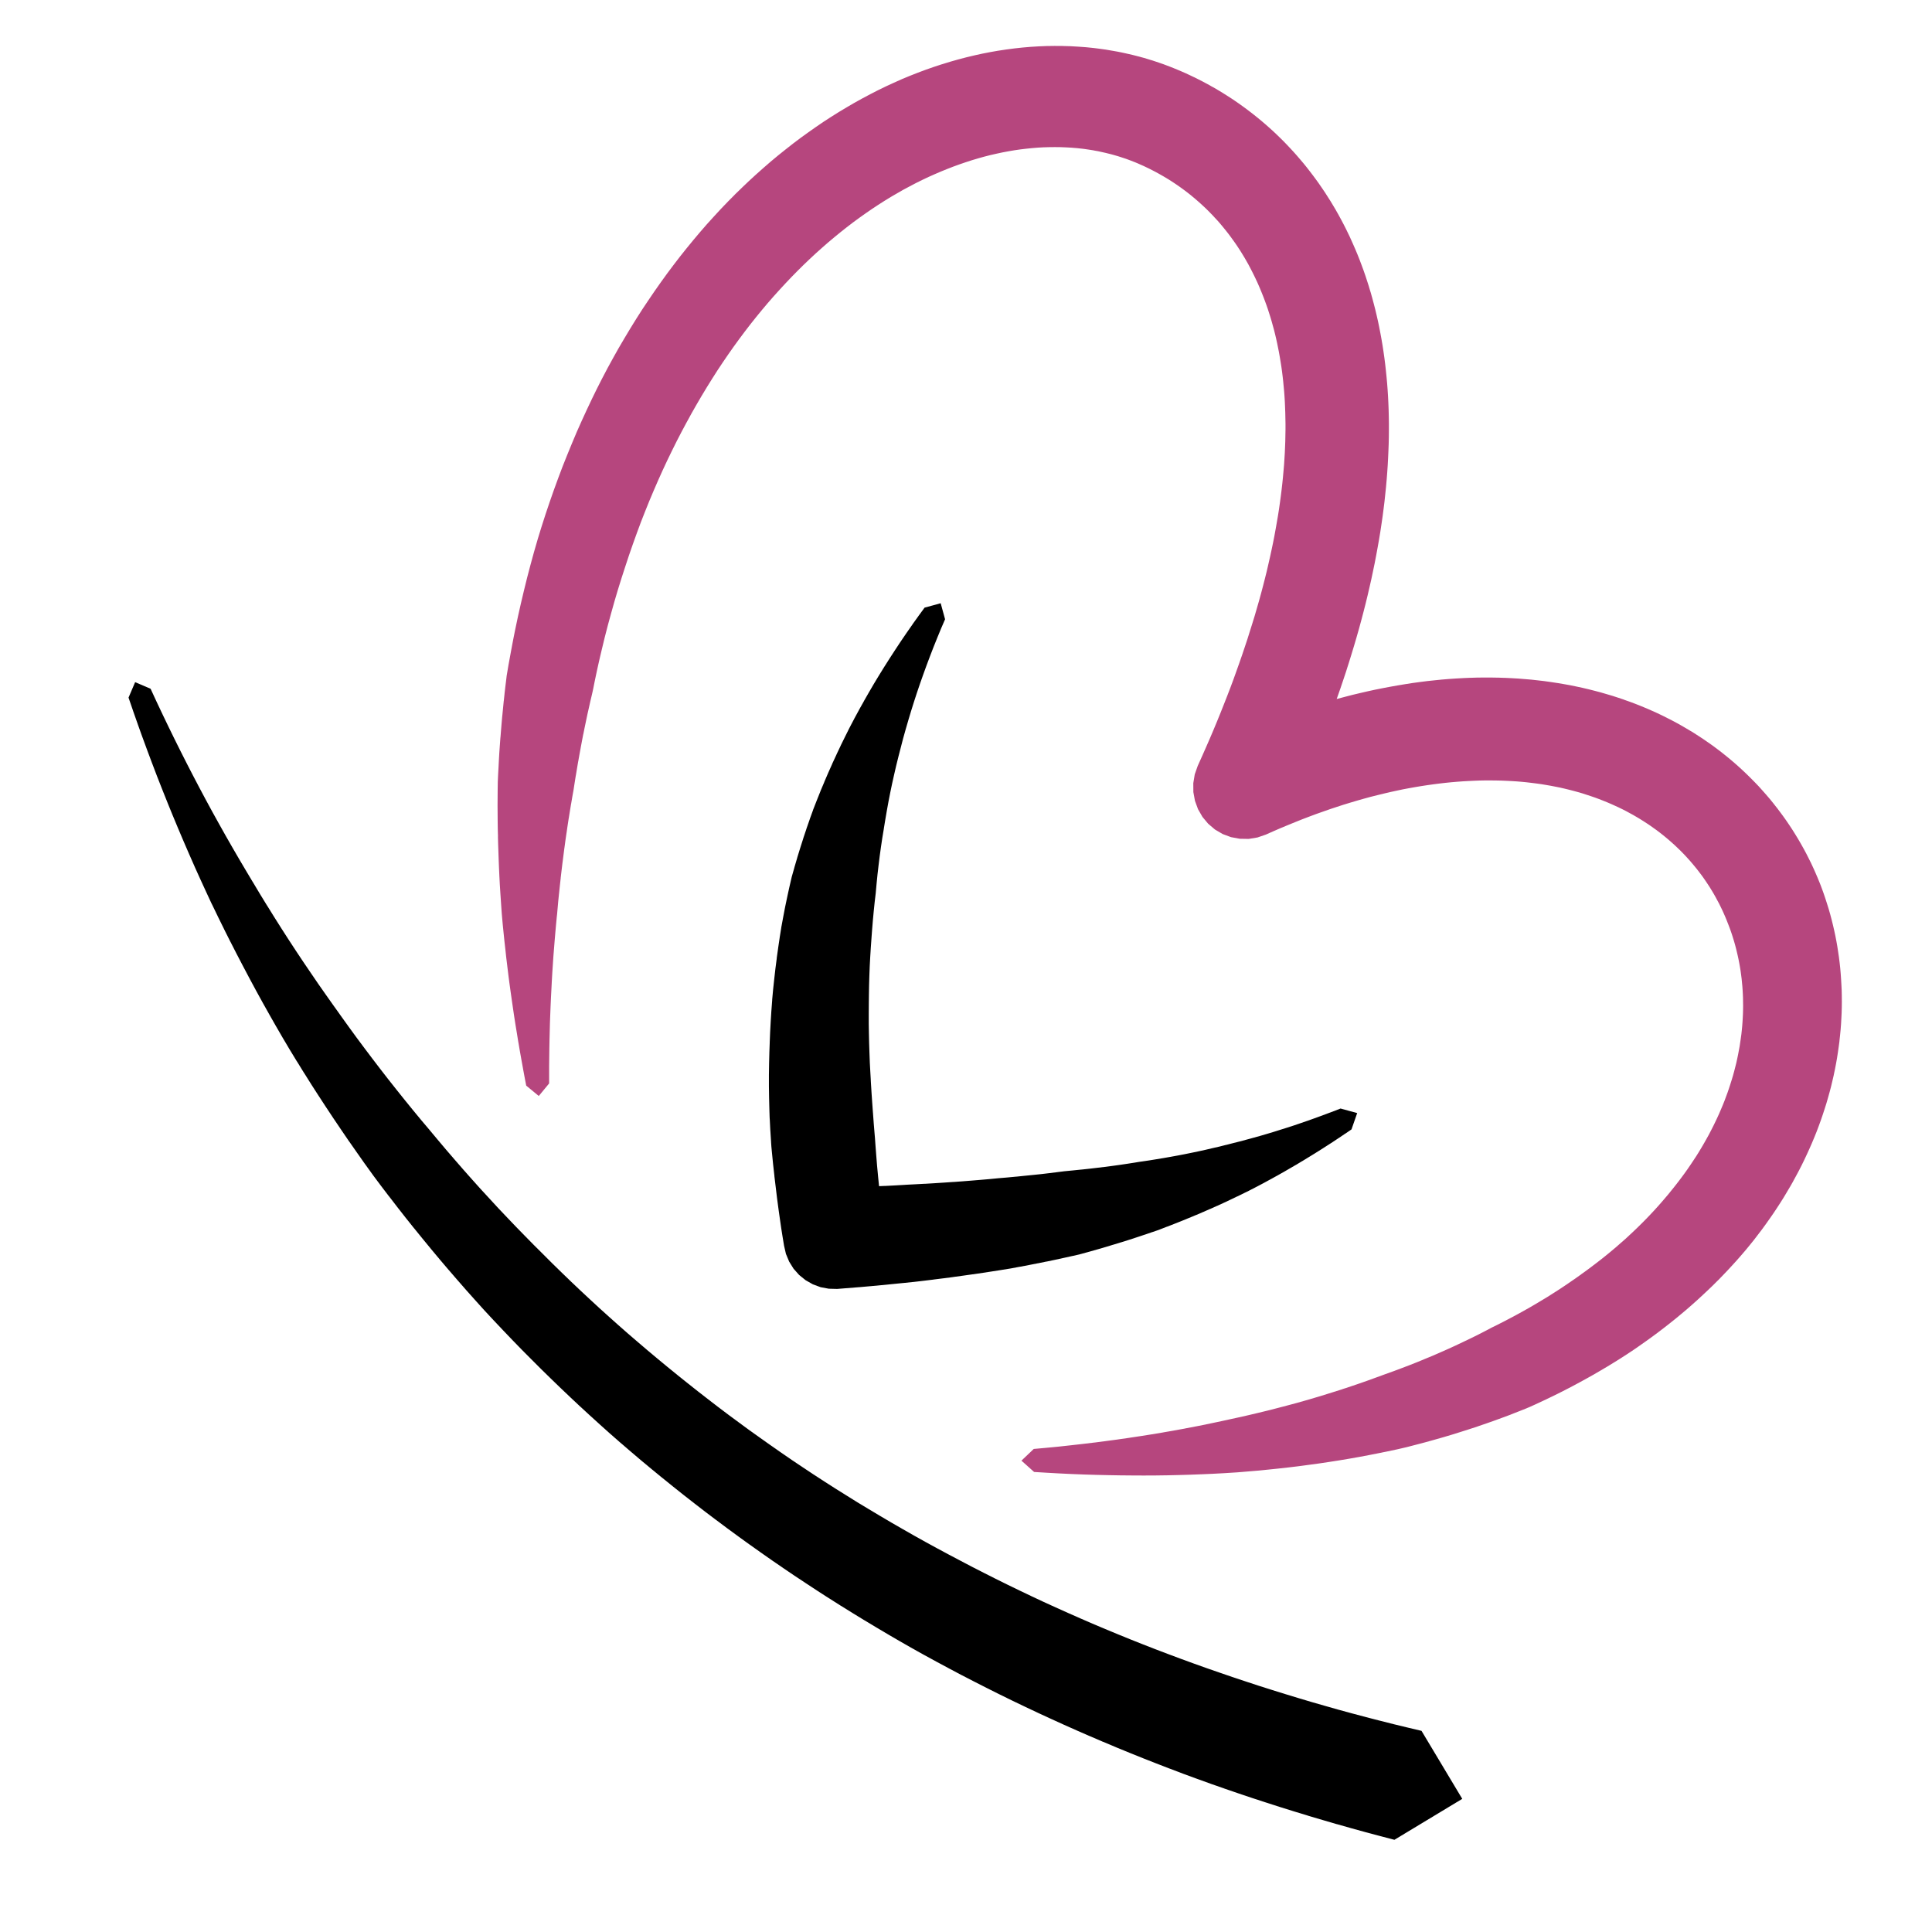
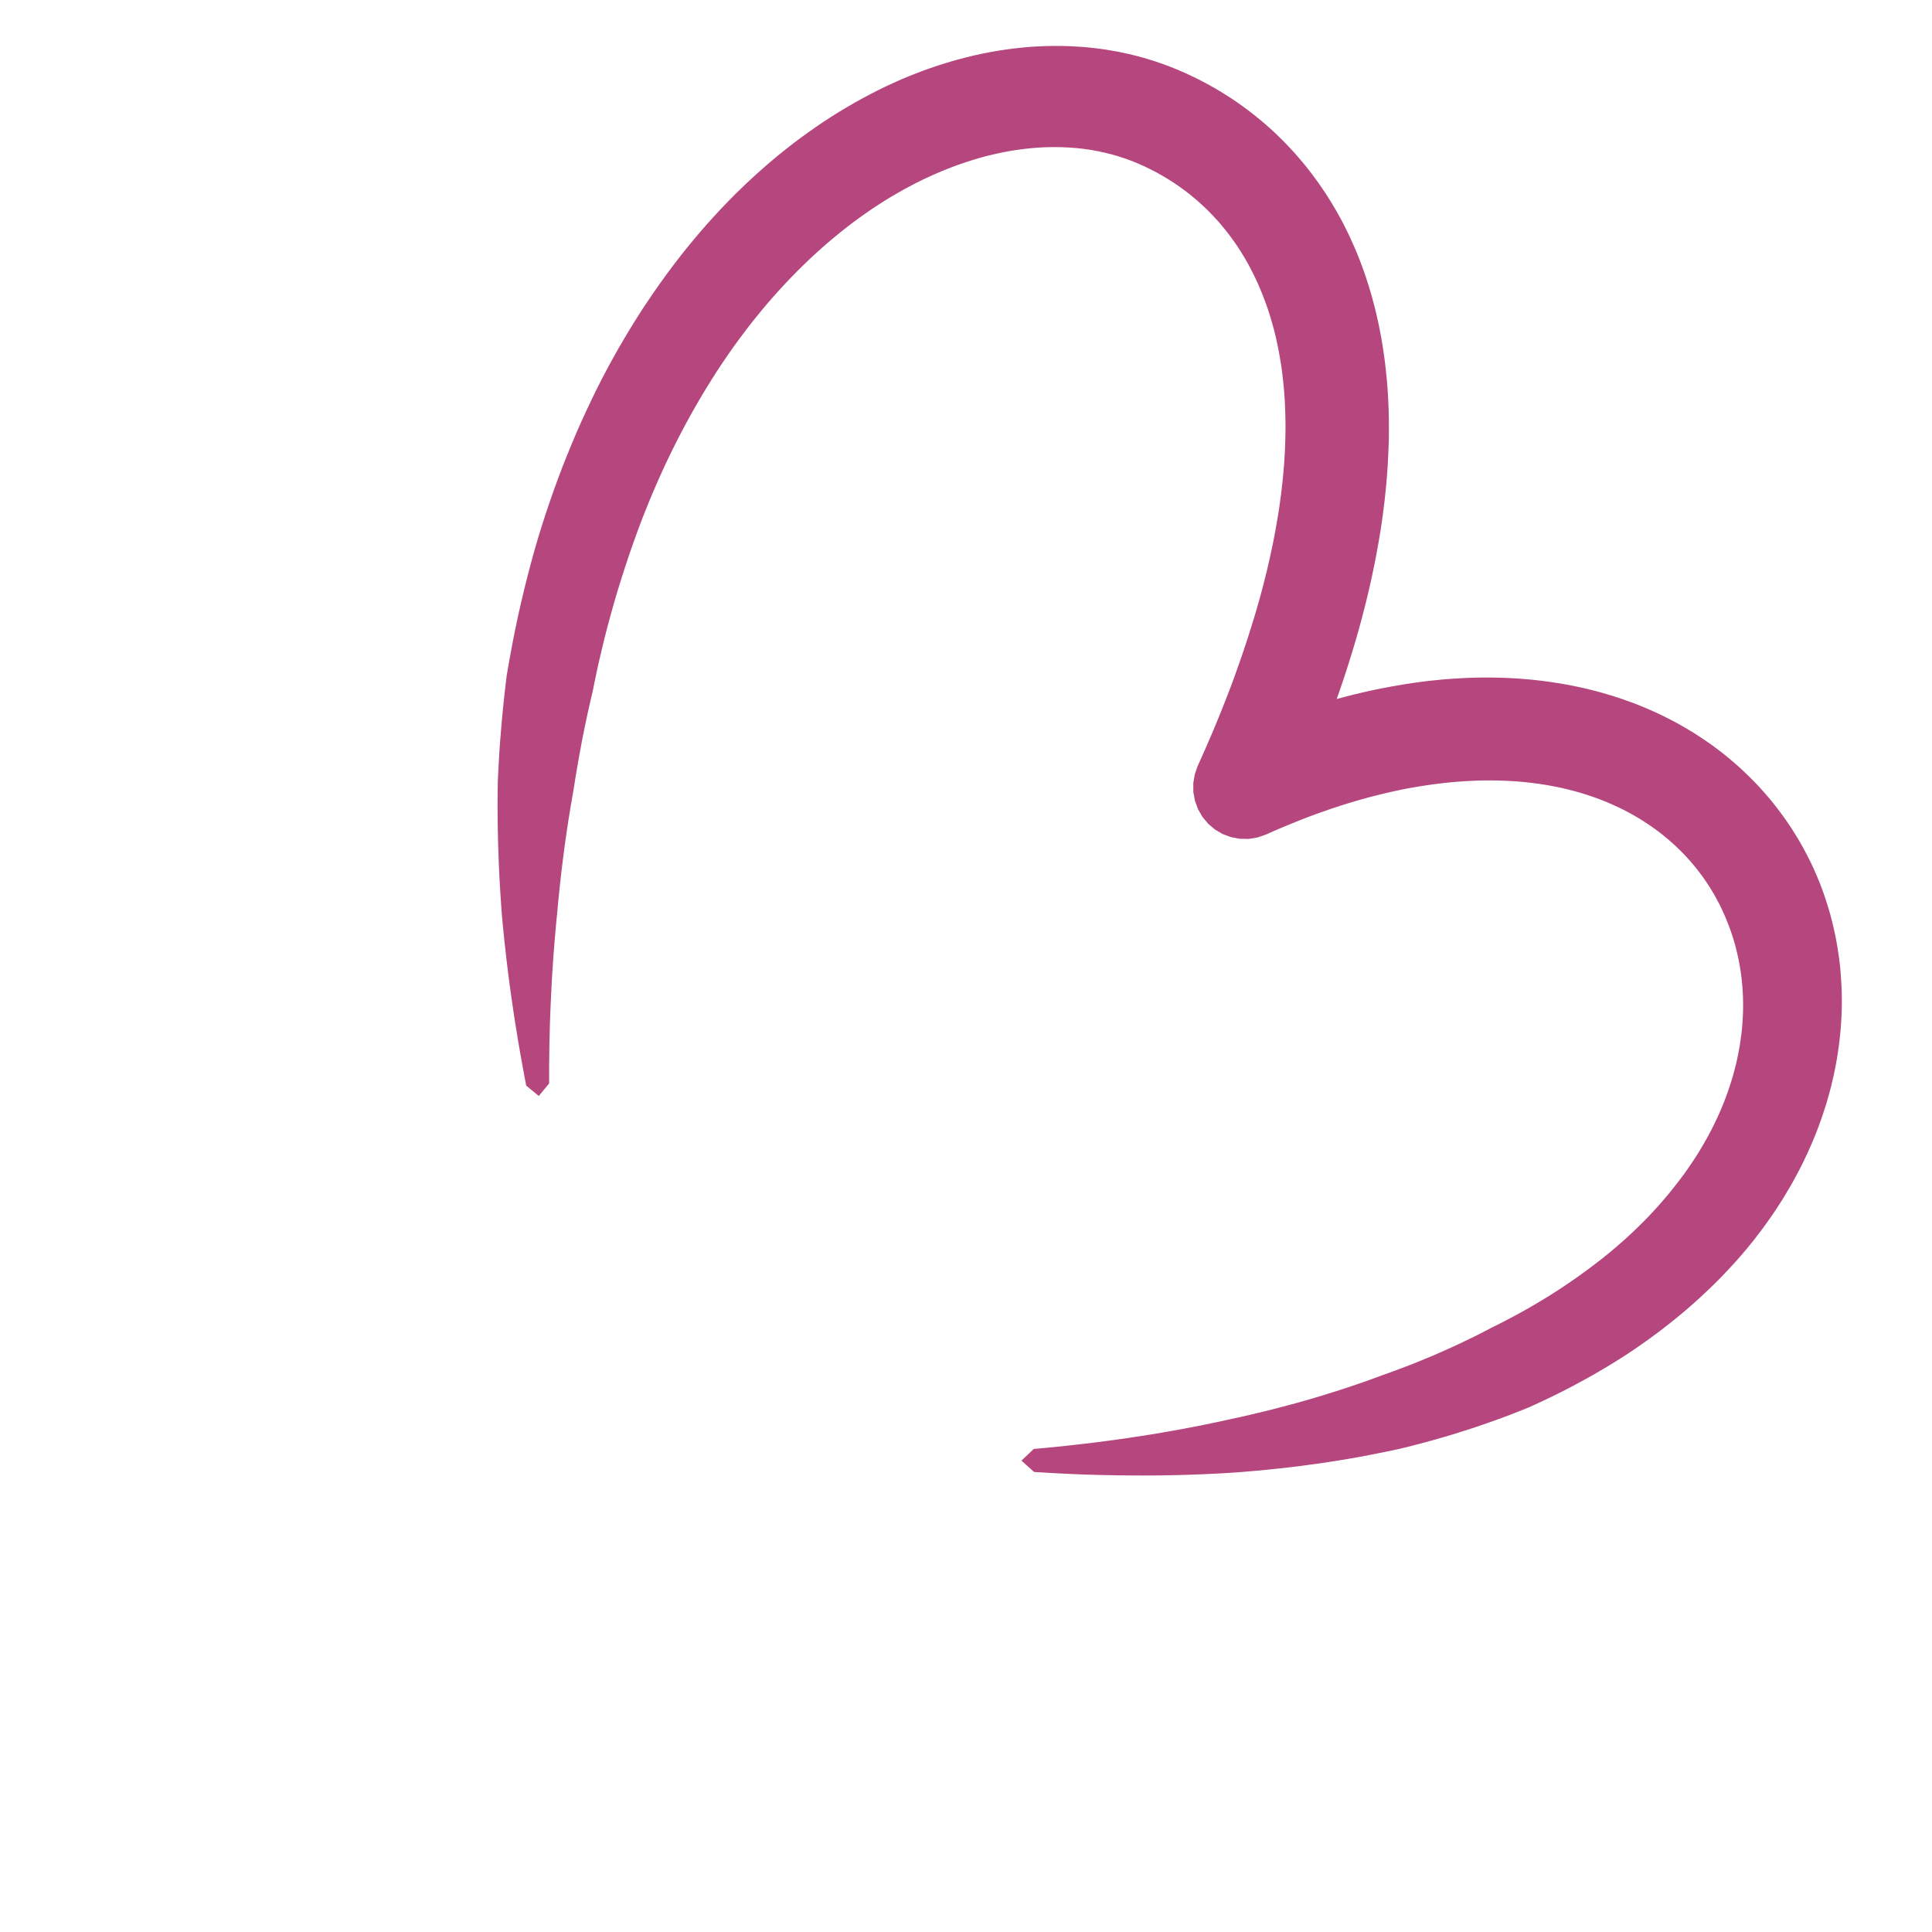
<svg xmlns="http://www.w3.org/2000/svg" width="100%" height="100%" viewBox="0 0 36 36" version="1.1" xml:space="preserve" style="fill-rule:evenodd;clip-rule:evenodd;stroke-linejoin:round;stroke-miterlimit:1.414;">
  <g>
-     <path d="M25.711,32.062l0.256,0.065l0.256,0.062l0.265,0.063l0.759,1.267l0,0l-1.264,0.763l-0.264,-0.069l-0.007,-0.002l-0.263,-0.07l-0.007,-0.002l-0.261,-0.072l-0.007,-0.002l-0.261,-0.074l-0.007,-0.001l-0.259,-0.076l-0.007,-0.002l-0.258,-0.076l-0.007,-0.003l-0.256,-0.078l-0.007,-0.002l-0.256,-0.08l-0.007,-0.002l-0.254,-0.082l-0.007,-0.002l-0.254,-0.083l-0.006,-0.002l-0.253,-0.085l-0.006,-0.002l-0.251,-0.086l-0.007,-0.003l-0.25,-0.087l-0.007,-0.003l-0.205,-0.074l-0.053,-0.019l-0.248,-0.091l-0.249,-0.095l-0.007,-0.002l-0.248,-0.096l-0.247,-0.097l-0.006,-0.003l-0.247,-0.099l-0.244,-0.1l-0.006,-0.003l-0.24,-0.101l-0.007,-0.002l-0.239,-0.103l-0.006,-0.002l-0.238,-0.104l-0.006,-0.003l-0.237,-0.105l-0.006,-0.003l-0.235,-0.107l-0.007,-0.003l-0.234,-0.108l-0.006,-0.003l-0.233,-0.11l-0.006,-0.003l-0.232,-0.111l-0.006,-0.003l-0.23,-0.113l-0.007,-0.003l-0.229,-0.115l-0.006,-0.003l-0.228,-0.116l-0.006,-0.003l-0.226,-0.117l-0.007,-0.003l-0.228,-0.121l-0.227,-0.122l-0.006,-0.003l-0.223,-0.122l-0.006,-0.003l-0.133,-0.074l-0.088,-0.05l-0.007,-0.003l-0.227,-0.13l-0.217,-0.126l-0.006,-0.004l-0.217,-0.128l-0.006,-0.004l-0.216,-0.13l-0.006,-0.003l-0.217,-0.133l-0.217,-0.135l-0.006,-0.003l-0.212,-0.135l-0.006,-0.003l-0.214,-0.138l-0.216,-0.142l-0.21,-0.139l-0.006,-0.004l-0.207,-0.14l-0.005,-0.004l-0.206,-0.141l-0.005,-0.004l-0.205,-0.143l-0.005,-0.004l-0.203,-0.144l-0.006,-0.004l-0.202,-0.146l-0.005,-0.004l-0.201,-0.147l-0.005,-0.004l-0.199,-0.149l-0.006,-0.004l-0.201,-0.152l-0.198,-0.153l-0.005,-0.004l-0.196,-0.153l-0.005,-0.004l-0.196,-0.156l-0.195,-0.158l-0.006,-0.004l-0.191,-0.157l-0.005,-0.004l-0.19,-0.158l-0.005,-0.004l-0.188,-0.16l-0.005,-0.004l-0.187,-0.161l-0.005,-0.004l-0.006,-0.005l-0.18,-0.158l-0.005,-0.004l-0.183,-0.164l-0.188,-0.171l-0.005,-0.004l-0.181,-0.167l-0.005,-0.004l-0.18,-0.169l-0.004,-0.004l-0.183,-0.174l-0.18,-0.174l-0.178,-0.174l-0.005,-0.005l-0.174,-0.174l-0.004,-0.004l-0.174,-0.175l-0.004,-0.004l-0.172,-0.177l-0.004,-0.004l-0.173,-0.181l-0.171,-0.181l-0.004,-0.004l-0.171,-0.184l-0.03,-0.033l-0.135,-0.15l-0.17,-0.19l-0.165,-0.189l-0.004,-0.004l-0.161,-0.187l-0.004,-0.004l-0.16,-0.188l-0.003,-0.004l-0.159,-0.19l-0.003,-0.004l-0.162,-0.197l-0.154,-0.19l-0.004,-0.004l-0.155,-0.194l-0.155,-0.198l-0.003,-0.004l-0.151,-0.196l-0.004,-0.004l-0.15,-0.197l-0.003,-0.004l-0.136,-0.182l-0.012,-0.017l-0.003,-0.004l-0.145,-0.201l-0.003,-0.004l-0.142,-0.202l-0.146,-0.209l-0.003,-0.003l-0.143,-0.21l-0.139,-0.206l-0.003,-0.004l-0.137,-0.207l-0.003,-0.004l-0.136,-0.209l-0.003,-0.004l-0.137,-0.213l-0.133,-0.212l-0.003,-0.003l-0.131,-0.213l-0.003,-0.003l-0.13,-0.214l-0.002,-0.003l-0.052,-0.088l-0.076,-0.128l-0.002,-0.003l-0.126,-0.218l-0.002,-0.003l-0.124,-0.218l-0.002,-0.004l-0.123,-0.219l-0.002,-0.004l-0.121,-0.22l-0.002,-0.004l-0.12,-0.223l-0.12,-0.227l-0.119,-0.228l-0.115,-0.225l-0.002,-0.003l-0.114,-0.227l-0.001,-0.003l-0.112,-0.227l-0.112,-0.232l-0.002,-0.003l-0.01,-0.02l-0.098,-0.211l-0.108,-0.235l-0.106,-0.234l-0.001,-0.003l-0.103,-0.234l-0.001,-0.002l-0.102,-0.236l-0.001,-0.002l-0.1,-0.236l-0.001,-0.002l-0.099,-0.238l-0.001,-0.002l-0.097,-0.238l-0.001,-0.003l-0.096,-0.24l-0.095,-0.242l-0.001,-0.002l-0.092,-0.242l-0.001,-0.002l-0.091,-0.243l-0.09,-0.245l-0.001,-0.002l-0.088,-0.245l0,-0.001l-0.087,-0.247l0,-0.001l-0.085,-0.247l0.123,-0.288l0.288,0.123l0.109,0.236l0.111,0.235l0.112,0.233l0.113,0.231l0.115,0.231l0.116,0.229l0.117,0.227l0.119,0.227l0.12,0.225l0.121,0.223l0.123,0.222l0.124,0.221l0.126,0.22l0.126,0.217l0.129,0.218l0.117,0.196l0.012,0.019l0.13,0.217l0.131,0.214l-0.001,-0.003l0.134,0.216l0.132,0.209l0.135,0.21l0.136,0.208l0.137,0.206l0.14,0.206l0.139,0.204l0.143,0.204l0.14,0.198l0.086,0.12l0.058,0.082l0.143,0.199l0.145,0.199l0.146,0.196l0.147,0.195l0.149,0.195l0.149,0.192l0.152,0.192l0.152,0.19l0.156,0.192l0.156,0.189l0.154,0.182l0.012,0.015l0.144,0.172l0.155,0.184l0.157,0.182l0.16,0.184l0.163,0.184l0.158,0.176l0.165,0.179l0.162,0.176l0.167,0.176l0.167,0.175l0.167,0.171l0.167,0.17l0.141,0.14l0.031,0.031l0.174,0.174l0.17,0.166l0.174,0.168l0.176,0.167l0.174,0.162l0.172,0.159l0.185,0.167l0.178,0.159l0.181,0.159l0.178,0.153l0.184,0.157l0.185,0.155l0.184,0.152l0.182,0.148l0.006,0.005l0.186,0.149l0.193,0.153l0.188,0.146l0.192,0.148l0.191,0.144l0.195,0.144l0.193,0.142l0.198,0.141l0.196,0.139l0.195,0.136l0.205,0.141l0.2,0.134l0.203,0.135l0.202,0.131l0.203,0.13l0.208,0.13l0.205,0.128l0.207,0.125l0.211,0.126l0.212,0.125l0.21,0.121l0.212,0.121l0.215,0.12l0.214,0.117l0.216,0.116l0.224,0.118l0.087,0.046l0.13,0.068l0.219,0.112l0.214,0.108l0.226,0.112l0.225,0.109l0.224,0.107l0.224,0.105l0.226,0.103l0.227,0.102l0.229,0.101l0.228,0.099l0.239,0.101l0.232,0.096l0.233,0.095l0.234,0.093l0.236,0.092l0.234,0.089l0.238,0.089l0.241,0.088l0.241,0.086l0.239,0.083l0.242,0.083l0.051,0.017l0.195,0.065l0.243,0.08l0.249,0.079l0.244,0.076l0.256,0.078l0.242,0.072l0.258,0.074l0.25,0.071l-0.007,-0.002l0.26,0.071l-0.007,-0.002l0.255,0.068l0.256,0.066Z" style="fill:#000;" />
    <path d="M19.799,0.857l0.148,0.004l0.136,0.008l0.017,0.001l0.07,0.005l0.066,0.005l0.011,0.001l0.069,0.007l0.075,0.008l0.072,0.009l0.074,0.01l0.065,0.009l0.07,0.012l0.012,0.002l0.064,0.011l0.074,0.013l0.07,0.014l0.074,0.016l0.071,0.016l0.069,0.016l0.067,0.017l0.011,0.003l0.059,0.015l0.012,0.004l0.064,0.017l0.069,0.021l0.065,0.02l0.012,0.003l0.057,0.019l0.012,0.004l0.062,0.021l0.064,0.022l0.012,0.004l0.061,0.023l0.066,0.025l0.068,0.027l0.071,0.029l0.078,0.033l0.08,0.035l0.079,0.037l0.071,0.034l0.012,0.005l0.073,0.037l0.077,0.039l0.069,0.037l0.012,0.006l0.065,0.036l0.011,0.007l0.069,0.038l0.076,0.045l0.076,0.046l0.076,0.048l0.075,0.048l0.066,0.044l0.011,0.008l0.07,0.048l0.071,0.051l0.071,0.052l0.071,0.054l0.071,0.055l0.072,0.058l0.069,0.057l0.069,0.059l0.069,0.061l0.07,0.063l0.059,0.055l0.01,0.01l0.062,0.06l0.066,0.065l0.063,0.065l0.064,0.068l0.062,0.067l0.064,0.072l0.06,0.07l0.062,0.073l0.06,0.074l0.059,0.076l0.058,0.076l0.054,0.073l0.055,0.076l0.008,0.012l0.051,0.074l0.056,0.083l0.053,0.083l0.051,0.08l0.051,0.085l0.047,0.079l0.007,0.013l0.044,0.078l0.048,0.088l0.048,0.091l0.045,0.089l0.046,0.095l0.013,0.026l0.029,0.064l0.043,0.096l0.041,0.094l0.041,0.098l0.038,0.096l0.038,0.101l0.036,0.098l0.034,0.098l0.034,0.104l0.031,0.096l0.003,0.013l0.028,0.091l0.004,0.013l0.027,0.097l0.029,0.108l0.028,0.109l0.026,0.11l0.024,0.106l0.022,0.105l0.002,0.012l0.02,0.102l0.021,0.114l0.02,0.118l0.017,0.111l0.017,0.12l0.015,0.118l0.013,0.117l0.012,0.118l0.011,0.119l0.009,0.12l0.008,0.125l0.006,0.121l0.005,0.127l0.003,0.122l0.002,0.128l0,0.129l-0.001,0.13l-0.003,0.131l-0.005,0.131l-0.006,0.132l-0.007,0.132l-0.009,0.133l-0.01,0.13l-0.001,0.011l-0.012,0.134l-0.014,0.135l-0.015,0.142l-0.017,0.136l-0.018,0.138l-0.021,0.143l-0.021,0.14l-0.024,0.145l-0.026,0.146l-0.026,0.142l-0.002,0.01l-0.026,0.136l-0.031,0.149l-0.033,0.157l-0.034,0.149l-0.035,0.151l-0.037,0.152l-0.039,0.153l-0.042,0.159l-0.042,0.155l-0.043,0.15l-0.002,0.008l-0.045,0.153l-0.05,0.165l-0.048,0.155l-0.026,0.081l-0.025,0.08l-0.055,0.165l-0.054,0.16l-0.059,0.168l-0.009,0.025l0.004,-0.001l0.14,-0.037l0.146,-0.038l0.143,-0.034l0.138,-0.032l0.147,-0.032l0.14,-0.028l0.137,-0.026l0.14,-0.025l0.139,-0.023l0.14,-0.022l0.14,-0.019l0.133,-0.017l0.133,-0.014l0.138,-0.014l0.133,-0.011l0.132,-0.009l0.126,-0.007l0.014,-0.001l0.025,-0.001l0.092,-0.004l0.014,0l0.123,-0.004l0.126,-0.001l0.134,0l0.12,0.002l0.014,0l0.112,0.004l0.014,0l0.122,0.006l0.123,0.007l0.123,0.01l0.121,0.01l0.126,0.014l0.113,0.013l0.014,0.002l0.114,0.016l0.111,0.017l0.015,0.002l0.112,0.019l0.117,0.021l0.117,0.024l0.112,0.024l0.115,0.027l0.115,0.029l0.11,0.029l0.113,0.033l0.112,0.033l0.098,0.032l0.015,0.005l0.093,0.031l0.014,0.006l0.1,0.035l0.104,0.039l0.103,0.041l0.104,0.043l0.105,0.046l0.1,0.045l0.098,0.047l0.097,0.049l0.098,0.05l0.098,0.053l0.091,0.052l0.095,0.056l0.09,0.054l0.092,0.059l0.09,0.059l0.087,0.06l0.087,0.061l0.086,0.064l0.084,0.064l0.084,0.067l0.078,0.064l0.081,0.069l0.078,0.069l0.075,0.069l0.076,0.072l0.076,0.075l0.075,0.076l0.07,0.073l0.069,0.077l0.069,0.078l0.067,0.078l0.065,0.08l0.057,0.073l0.011,0.013l0.057,0.076l0.055,0.074l0.01,0.014l0.054,0.076l0.057,0.084l0.056,0.085l0.055,0.088l0.053,0.087l0.05,0.086l0.047,0.084l0.008,0.014l0.045,0.084l0.045,0.089l0.044,0.088l0.041,0.088l0.007,0.015l0.039,0.088l0.038,0.089l0.039,0.095l0.023,0.059l0.013,0.035l0.035,0.096l0.033,0.098l0.031,0.096l0.03,0.096l0.029,0.101l0.026,0.098l0.025,0.101l0.022,0.095l0.022,0.102l0.018,0.093l0.003,0.015l0.016,0.091l0.016,0.104l0.015,0.101l0.013,0.104l0.011,0.101l0.009,0.105l0.007,0.102l0.006,0.104l0.005,0.102l0.002,0.097l0,0.015l0.001,0.096l-0.001,0.102l-0.003,0.11l-0.005,0.102l-0.006,0.106l-0.008,0.106l-0.01,0.102l-0.011,0.1l-0.001,0.015l-0.013,0.097l-0.015,0.105l-0.017,0.11l-0.018,0.102l-0.021,0.108l-0.02,0.096l-0.003,0.015l-0.023,0.099l-0.025,0.105l-0.028,0.107l-0.028,0.1l-0.032,0.111l-0.033,0.104l-0.035,0.107l-0.035,0.102l-0.038,0.105l-0.04,0.106l-0.041,0.102l-0.043,0.103l-0.046,0.105l-0.048,0.106l-0.047,0.1l-0.05,0.103l-0.053,0.104l-0.055,0.103l-0.052,0.095l-0.006,0.012l-0.051,0.09l-0.007,0.011l-0.056,0.095l-0.061,0.102l-0.063,0.1l-0.067,0.103l-0.064,0.096l-0.069,0.099l-0.07,0.099l-0.073,0.1l-0.074,0.097l-0.074,0.097l-0.077,0.095l-0.058,0.071l-0.02,0.024l-0.084,0.098l-0.078,0.089l-0.008,0.009l-0.082,0.09l-0.087,0.094l-0.087,0.091l-0.086,0.089l-0.009,0.008l-0.089,0.089l-0.092,0.088l-0.096,0.09l-0.093,0.086l-0.009,0.008l-0.095,0.085l-0.103,0.09l-0.099,0.083l-0.106,0.088l-0.105,0.084l-0.11,0.086l-0.11,0.084l-0.113,0.084l-0.114,0.082l-0.115,0.081l-0.111,0.077l-0.001,0l-0.008,0.006l-0.113,0.075l-0.124,0.08l-0.125,0.078l-0.121,0.074l-0.129,0.076l-0.128,0.075l-0.127,0.071l-0.135,0.074l-0.136,0.073l-0.133,0.069l-0.138,0.07l-0.136,0.066l-0.008,0.004l-0.138,0.066l-0.14,0.065l-0.111,0.05l-0.032,0.013l-0.008,0.004l-0.143,0.057l-0.149,0.058l-0.007,0.004l-0.151,0.056l-0.15,0.055l-0.156,0.055l-0.155,0.053l-0.007,0.003l-0.156,0.051l-0.16,0.051l-0.163,0.051l-0.165,0.049l-0.169,0.048l-0.169,0.047l-0.164,0.043l-0.177,0.046l-0.073,0.017l-0.099,0.023l-0.18,0.038l-0.172,0.035l-0.183,0.036l-0.18,0.034l-0.181,0.032l-0.006,0.001l-0.18,0.03l-0.005,0.001l-0.186,0.029l-0.187,0.028l-0.192,0.026l-0.194,0.026l-0.191,0.023l-0.199,0.022l-0.195,0.02l-0.196,0.019l-0.203,0.017l-0.157,0.013l-0.047,0.003l-0.206,0.013l-0.208,0.011l-0.206,0.009l-0.004,0l-0.21,0.008l-0.21,0.006l-0.214,0.005l-0.003,0l-0.214,0.003l-0.221,0.001l-0.217,-0.001l-0.224,-0.002l-0.223,-0.004l-0.223,-0.005l-0.229,-0.007l-0.229,-0.009l-0.231,-0.011l-0.232,-0.013l-0.234,-0.014l-0.236,-0.211l0.229,-0.218l0.232,-0.021l0.229,-0.022l0.227,-0.025l0.222,-0.025l0.224,-0.027l-0.003,0.001l0.222,-0.029l-0.002,0l0.219,-0.029l-0.003,0l0.217,-0.031l-0.003,0l0.213,-0.032l0.209,-0.033l0.21,-0.035l-0.003,0l0.208,-0.036l-0.003,0l0.206,-0.037l-0.004,0l0.204,-0.039l-0.004,0.001l0.202,-0.04l-0.004,0l0.197,-0.041l0.196,-0.042l0.044,-0.01l0.147,-0.032l-0.004,0.001l0.191,-0.043l0.186,-0.044l0.186,-0.045l0.18,-0.046l0.183,-0.048l0.176,-0.047l0.173,-0.049l0.174,-0.051l0.169,-0.051l0.166,-0.052l0.172,-0.054l-0.006,0.001l0.167,-0.055l0.159,-0.054l0.165,-0.058l-0.006,0.002l0.16,-0.058l0.09,-0.033l0.066,-0.024l0.156,-0.056l0.147,-0.055l0.155,-0.059l0.144,-0.057l0.145,-0.06l0.143,-0.059l0.142,-0.062l0.138,-0.061l0.138,-0.063l0.133,-0.063l0.136,-0.065l0.131,-0.064l0.127,-0.065l0.126,-0.066l0.028,-0.015l0.096,-0.047l0.126,-0.064l0.126,-0.066l0.116,-0.062l0.12,-0.066l0.119,-0.067l0.113,-0.066l0.112,-0.067l0.111,-0.067l0.11,-0.07l0.108,-0.069l0.104,-0.069l0.101,-0.069l0.103,-0.071l0.1,-0.071l0,-0.001l0.099,-0.071l0.095,-0.071l0.095,-0.072l0.093,-0.072l0.092,-0.074l0.089,-0.073l0.09,-0.076l0.082,-0.072l0.086,-0.075l0.082,-0.076l0.079,-0.074l0.079,-0.076l0.077,-0.076l0.075,-0.076l0.074,-0.077l0.071,-0.076l0.07,-0.077l0.068,-0.077l0.066,-0.077l0.067,-0.079l0.065,-0.081l0.016,-0.019l0.045,-0.057l0.06,-0.077l0.058,-0.077l0.058,-0.079l0.056,-0.079l0.054,-0.079l0.054,-0.081l0.05,-0.076l0.05,-0.08l0.047,-0.078l0.048,-0.082l0.044,-0.078l0.044,-0.079l0.04,-0.077l0.041,-0.08l0.038,-0.078l0.039,-0.082l0.035,-0.077l0.034,-0.079l0.033,-0.078l0.033,-0.082l0.028,-0.076l0.029,-0.078l0.028,-0.082l0.025,-0.077l0.024,-0.076l0.024,-0.08l0.022,-0.08l0.02,-0.078l0.02,-0.079l0.016,-0.073l0.017,-0.081l0.014,-0.075l0.015,-0.08l0.011,-0.074l0.011,-0.076l0.011,-0.079l0.008,-0.076l0.007,-0.072l0.006,-0.079l0.004,-0.071l0.004,-0.077l0.002,-0.074l0.001,-0.076l-0.001,-0.072l-0.001,-0.076l-0.003,-0.072l-0.004,-0.074l-0.005,-0.071l-0.007,-0.07l-0.007,-0.074l-0.009,-0.069l-0.01,-0.075l-0.011,-0.068l-0.012,-0.068l-0.014,-0.072l-0.014,-0.066l-0.017,-0.073l-0.016,-0.066l-0.018,-0.069l-0.019,-0.067l-0.02,-0.065l-0.022,-0.07l-0.022,-0.064l-0.023,-0.063l-0.025,-0.065l-0.01,-0.025l-0.016,-0.041l-0.026,-0.063l-0.027,-0.062l-0.029,-0.064l-0.03,-0.062l-0.03,-0.061l-0.033,-0.061l-0.032,-0.06l-0.035,-0.062l-0.034,-0.057l-0.036,-0.059l-0.037,-0.057l-0.038,-0.057l-0.039,-0.057l-0.04,-0.056l-0.042,-0.055l-0.042,-0.055l-0.042,-0.052l-0.046,-0.055l-0.046,-0.054l-0.048,-0.053l-0.046,-0.05l-0.048,-0.05l-0.05,-0.05l-0.05,-0.048l-0.053,-0.05l-0.053,-0.047l-0.052,-0.046l-0.055,-0.046l-0.058,-0.047l-0.055,-0.043l-0.058,-0.044l-0.058,-0.041l-0.06,-0.043l-0.06,-0.04l-0.065,-0.042l-0.062,-0.039l-0.062,-0.037l-0.067,-0.039l-0.068,-0.037l-0.066,-0.036l-0.069,-0.035l-0.068,-0.033l-0.072,-0.033l-0.069,-0.031l-0.075,-0.032l-0.074,-0.03l-0.077,-0.03l-0.07,-0.026l-0.079,-0.027l-0.079,-0.026l-0.08,-0.026l-0.079,-0.023l-0.08,-0.022l-0.085,-0.022l-0.082,-0.02l-0.087,-0.02l-0.085,-0.017l-0.087,-0.017l-0.087,-0.015l-0.09,-0.015l-0.086,-0.012l-0.095,-0.012l-0.093,-0.011l-0.09,-0.009l-0.096,-0.008l-0.097,-0.006l-0.098,-0.005l-0.096,-0.004l-0.098,-0.002l-0.099,-0.001l-0.104,0l-0.102,0.002l-0.103,0.004l-0.082,0.004l-0.022,0.001l-0.106,0.006l-0.108,0.008l-0.105,0.009l-0.11,0.011l-0.112,0.013l-0.109,0.014l-0.114,0.016l-0.112,0.017l-0.114,0.019l-0.118,0.021l-0.116,0.022l-0.118,0.025l-0.119,0.026l-0.115,0.027l-0.122,0.03l-0.124,0.031l-0.124,0.034l-0.12,0.034l-0.128,0.038l-0.128,0.039l-0.126,0.041l-0.124,0.041l-0.134,0.047l-0.125,0.044l-0.134,0.05l-0.131,0.05l-0.132,0.053l-0.135,0.055l-0.137,0.057l-0.136,0.059l-0.137,0.061l0,0l-0.157,0.054l-0.164,0.027l-0.166,-0.003l-0.163,-0.03l-0.156,-0.058l-0.143,-0.084l-0.127,-0.108l-0.106,-0.127l-0.083,-0.144l-0.057,-0.156l-0.03,-0.163l-0.001,-0.166l0.027,-0.164l0.055,-0.157l0.077,-0.171l0.072,-0.163l0.073,-0.167l0.069,-0.162l0.067,-0.161l0.065,-0.16l0.064,-0.161l0.059,-0.15l0.062,-0.161l0.056,-0.15l0.057,-0.159l0.053,-0.149l0.054,-0.155l0.049,-0.146l0.05,-0.15l0.021,-0.067l0.024,-0.077l0.046,-0.146l0.043,-0.139l0.042,-0.145l0.041,-0.142l0.037,-0.135l0.037,-0.14l0.035,-0.137l0.034,-0.136l0.031,-0.135l0.029,-0.127l0.03,-0.138l0.027,-0.129l0.025,-0.127l0.024,-0.132l0.021,-0.119l0.022,-0.128l0.019,-0.121l0.018,-0.127l0.015,-0.112l0.016,-0.127l0.013,-0.115l0.012,-0.118l0.01,-0.112l0.01,-0.115l0.007,-0.108l0.007,-0.113l0.005,-0.115l0.004,-0.103l0.002,-0.112l0.002,-0.105l0,-0.109l-0.002,-0.102l-0.002,-0.1l-0.004,-0.104l-0.004,-0.097l-0.006,-0.101l-0.007,-0.094l-0.009,-0.097l-0.009,-0.095l-0.01,-0.09l-0.012,-0.097l-0.012,-0.086l-0.015,-0.095l-0.014,-0.084l-0.016,-0.091l-0.017,-0.085l-0.017,-0.084l-0.019,-0.086l-0.019,-0.081l-0.02,-0.08l-0.023,-0.083l-0.021,-0.076l-0.023,-0.077l-0.025,-0.079l-0.023,-0.072l-0.027,-0.078l-0.026,-0.071l-0.028,-0.074l-0.029,-0.073l-0.027,-0.066l-0.031,-0.073l-0.03,-0.068l-0.022,-0.046l-0.009,-0.02l-0.031,-0.064l-0.033,-0.066l-0.033,-0.064l-0.033,-0.063l-0.035,-0.062l-0.035,-0.061l-0.035,-0.058l-0.038,-0.062l-0.034,-0.053l-0.04,-0.061l-0.038,-0.055l-0.038,-0.053l-0.039,-0.054l-0.041,-0.055l-0.04,-0.051l-0.041,-0.051l-0.041,-0.05l-0.043,-0.051l-0.042,-0.048l-0.046,-0.049l-0.041,-0.045l-0.046,-0.047l-0.043,-0.044l-0.046,-0.045l-0.046,-0.043l-0.048,-0.044l-0.045,-0.04l-0.047,-0.041l-0.048,-0.04l-0.048,-0.04l-0.047,-0.037l-0.051,-0.039l-0.046,-0.034l-0.051,-0.037l-0.05,-0.035l-0.052,-0.035l-0.05,-0.033l-0.05,-0.032l-0.051,-0.031l-0.054,-0.032l-0.049,-0.028l-0.055,-0.031l-0.05,-0.027l-0.056,-0.029l-0.053,-0.027l-0.054,-0.026l-0.052,-0.025l-0.055,-0.024l-0.054,-0.024l-0.045,-0.019l-0.041,-0.016l-0.046,-0.018l-0.048,-0.018l-0.044,-0.016l-0.046,-0.015l-0.042,-0.014l-0.053,-0.017l-0.041,-0.012l-0.049,-0.014l-0.043,-0.012l-0.049,-0.012l-0.048,-0.012l-0.049,-0.011l-0.045,-0.01l-0.05,-0.011l-0.051,-0.009l-0.046,-0.009l-0.051,-0.008l-0.046,-0.007l-0.047,-0.007l-0.053,-0.007l-0.048,-0.005l-0.053,-0.006l-0.052,-0.004l-0.046,-0.004l-0.106,-0.006l-0.103,-0.004l-0.105,-0.001l-0.104,0.001l-0.108,0.003l-0.107,0.006l-0.107,0.009l-0.108,0.011l-0.109,0.013l-0.11,0.016l-0.112,0.019l-0.111,0.021l-0.112,0.024l-0.114,0.026l-0.114,0.029l-0.11,0.031l-0.118,0.035l-0.114,0.037l-0.117,0.04l-0.113,0.041l-0.059,0.023l-0.057,0.022l-0.118,0.048l-0.114,0.049l-0.119,0.053l-0.118,0.056l-0.115,0.057l-0.116,0.061l-0.122,0.065l-0.113,0.065l-0.119,0.069l-0.117,0.072l-0.116,0.074l-0.118,0.078l-0.119,0.082l-0.117,0.083l-0.117,0.086l-0.116,0.089l-0.115,0.091l-0.115,0.094l-0.118,0.099l-0.114,0.1l-0.113,0.101l-0.116,0.108l-0.113,0.108l-0.114,0.113l-0.054,0.055l-0.055,0.056l-0.113,0.119l-0.109,0.118l-0.111,0.123l-0.111,0.127l-0.107,0.127l-0.108,0.132l-0.106,0.133l-0.107,0.139l-0.103,0.138l-0.104,0.143l-0.104,0.148l-0.103,0.151l-0.097,0.146l-0.1,0.157l-0.099,0.159l-0.097,0.161l-0.094,0.161l-0.094,0.165l-0.057,0.105l-0.035,0.063l-0.093,0.174l-0.091,0.176l-0.088,0.177l-0.089,0.184l-0.084,0.18l-0.084,0.187l-0.082,0.189l-0.083,0.197l-0.079,0.196l-0.076,0.194l-0.075,0.202l-0.074,0.206l-0.072,0.207l-0.069,0.209l-0.001,0.003l-0.068,0.21l-0.068,0.218l-0.064,0.216l-0.064,0.228l-0.061,0.223l-0.058,0.225l-0.057,0.236l-0.027,0.114l-0.028,0.121l-0.026,0.118l0.001,-0.005l-0.026,0.121l-0.026,0.124l-0.023,0.116l-0.012,0.057l-0.015,0.066l-0.029,0.123l0.001,-0.005l-0.028,0.126l-0.028,0.123l0.001,-0.004l-0.026,0.124l-0.027,0.129l0.001,-0.005l-0.026,0.13l0,-0.005l-0.025,0.13l-0.024,0.128l0.001,-0.004l-0.024,0.131l-0.023,0.129l0,-0.004l-0.022,0.132l-0.022,0.132l0,-0.004l-0.021,0.132l-0.02,0.13l-0.001,0.005l0.001,-0.004l-0.024,0.133l-0.023,0.136l0,-0.004l-0.022,0.135l-0.022,0.138l0,-0.004l-0.021,0.137l-0.02,0.139l0,-0.003l-0.02,0.138l-0.019,0.141l0,-0.003l-0.018,0.14l-0.018,0.142l0,-0.003l-0.017,0.142l-0.017,0.144l0.001,-0.003l-0.016,0.144l-0.015,0.145l0,-0.003l-0.015,0.146l-0.013,0.146l0,-0.002l-0.008,0.093l-0.006,0.055l0,-0.002l-0.014,0.147l-0.013,0.145l-0.013,0.152l-0.012,0.151l0,-0.002l-0.012,0.152l-0.01,0.149l-0.01,0.151l-0.009,0.156l-0.008,0.157l-0.008,0.153l-0.007,0.156l0,-0.002l-0.006,0.159l0,-0.002l-0.006,0.158l-0.004,0.159l0,-0.001l-0.004,0.161l0,-0.002l-0.003,0.162l0,-0.001l-0.002,0.162l0,-0.001l-0.002,0.163l0,-0.001l0,0.164l0,-0.001l0,0.164l-0.193,0.234l-0.234,-0.193l-0.031,-0.161l-0.03,-0.163l0,-0.001l-0.029,-0.159l-0.029,-0.163l-0.027,-0.16l-0.001,-0.002l-0.026,-0.162l-0.026,-0.157l-0.025,-0.16l-0.023,-0.156l-0.023,-0.159l-0.022,-0.155l-0.022,-0.159l-0.02,-0.155l0,-0.002l-0.019,-0.154l0,-0.002l-0.019,-0.155l-0.017,-0.157l-0.017,-0.15l-0.016,-0.156l-0.015,-0.149l-0.014,-0.153l0,-0.002l-0.005,-0.058l-0.007,-0.097l-0.01,-0.148l-0.01,-0.148l0,-0.003l-0.009,-0.141l-0.008,-0.153l-0.007,-0.152l-0.006,-0.151l-0.005,-0.143l0,-0.003l-0.005,-0.141l-0.004,-0.149l0.001,-0.004l-0.004,-0.139l-0.002,-0.149l-0.001,-0.148l-0.001,-0.14l0.001,-0.148l0.001,-0.139l0.002,-0.146l0,-0.005l0.006,-0.133l0.008,-0.145l0.007,-0.136l0.008,-0.135l0.01,-0.143l0.01,-0.136l0.001,-0.004l0.011,-0.137l0.011,-0.134l0.012,-0.135l0.001,-0.005l0.013,-0.132l0.013,-0.134l0.001,-0.004l0.014,-0.13l0,-0.004l0.016,-0.138l0.016,-0.129l0.008,-0.069l0.01,-0.058l0.023,-0.137l0.023,-0.126l0.025,-0.136l0.023,-0.123l0.024,-0.125l0.026,-0.13l0.052,-0.247l0.002,-0.01l0.055,-0.245l0.058,-0.245l0.061,-0.247l0.063,-0.24l0.064,-0.234l0.003,-0.01l0.066,-0.228l0.001,-0.004l0.071,-0.231l0.074,-0.23l0.077,-0.229l0.077,-0.22l0.081,-0.222l0.083,-0.22l0.085,-0.213l0.087,-0.212l0.09,-0.214l0.092,-0.207l0.09,-0.196l0.005,-0.011l0.09,-0.19l0.005,-0.011l0.094,-0.192l0.098,-0.193l0.039,-0.074l0.064,-0.122l0.103,-0.188l0.102,-0.182l0.006,-0.01l0.105,-0.179l0.108,-0.18l0.11,-0.178l0.113,-0.177l0.113,-0.169l0.115,-0.169l0.116,-0.165l0.12,-0.166l0.119,-0.159l0.12,-0.156l0.122,-0.153l0.122,-0.149l0.128,-0.152l0.126,-0.145l0.127,-0.14l0.129,-0.14l0.064,-0.067l0.062,-0.064l0.01,-0.011l0.121,-0.122l0.01,-0.011l0.123,-0.119l0.01,-0.01l0.128,-0.122l0.135,-0.124l0.135,-0.12l0.137,-0.119l0.138,-0.115l0.14,-0.112l0.14,-0.11l0.138,-0.104l0.143,-0.103l0.139,-0.098l0.145,-0.099l0.142,-0.092l0.145,-0.091l0.147,-0.088l0.142,-0.083l0.15,-0.083l0.145,-0.077l0.148,-0.076l0.144,-0.07l0.148,-0.068l0.152,-0.068l0.147,-0.061l0.074,-0.029l0.076,-0.03l0.147,-0.055l0.152,-0.053l0.14,-0.046l0.018,-0.005l0.142,-0.044l0.148,-0.042l0.152,-0.04l0.15,-0.036l0.15,-0.033l0.149,-0.029l0.142,-0.025l0.02,-0.003l0.139,-0.021l0.153,-0.02l0.148,-0.016l0.152,-0.013l0.149,-0.009l0.147,-0.006l0.147,-0.002l0.15,0.001Z" style="fill:#b6467e;" />
-     <path d="M17.61,11.539l-0.075,0.174l-0.07,0.17l-0.07,0.174l-0.066,0.171l-0.064,0.17l-0.062,0.171l-0.06,0.17l-0.058,0.171l-0.055,0.169l-0.053,0.169l-0.051,0.17l-0.05,0.172l-0.047,0.168l-0.035,0.135l-0.009,0.035l-0.043,0.166l-0.042,0.17l-0.039,0.169l-0.038,0.17l-0.035,0.168l-0.033,0.169l-0.03,0.165l-0.03,0.175l-0.024,0.146l-0.003,0.022l-0.028,0.169l-0.025,0.167l-0.023,0.168l-0.021,0.17l-0.02,0.172l-0.017,0.17l-0.015,0.165l0,0.004l-0.02,0.169l-0.018,0.174l-0.016,0.17l-0.014,0.17l-0.011,0.147l-0.002,0.029l-0.012,0.168l-0.011,0.178l-0.009,0.169l-0.007,0.181l-0.005,0.171l-0.003,0.178l-0.002,0.179l0,0.013l-0.001,0.167l0,0.181l0.003,0.183l0.004,0.179l0.006,0.18l0.007,0.187l0.01,0.183l0.006,0.105l0.004,0.08l0.012,0.192l0.013,0.188l0.011,0.153l0.003,0.037l0.014,0.191l0.016,0.194l0.007,0.082l0.008,0.113l0.015,0.198l0.016,0.199l0.019,0.202l-0.001,-0.008l0.019,0.188l0.107,-0.005l-0.003,0.001l0.191,-0.01l0.191,-0.011l-0.004,0l0.069,-0.004l0.119,-0.006l0.184,-0.01l-0.004,0.001l0.182,-0.011l0.183,-0.012l0.174,-0.012l-0.005,0.001l0.178,-0.013l0.163,-0.013l0.182,-0.015l0.15,-0.013l0.176,-0.017l0.001,0l0.154,-0.013l0.168,-0.016l-0.005,0.001l0.166,-0.017l0.15,-0.015l0.154,-0.016l0.152,-0.018l0.159,-0.02l0.12,-0.015l0.021,-0.002l0.155,-0.015l0.146,-0.015l-0.005,0.001l0.148,-0.016l0.144,-0.017l0.141,-0.017l0.14,-0.018l0.138,-0.019l0.148,-0.022l0.135,-0.021l0.09,-0.015l0.045,-0.006l0.135,-0.02l0.136,-0.022l0.132,-0.022l0.137,-0.024l0.126,-0.023l0.13,-0.025l0.133,-0.027l0.129,-0.027l0.128,-0.028l0.131,-0.031l0.124,-0.028l0.13,-0.033l-0.004,0.002l0.096,-0.025l0.031,-0.008l0.127,-0.032l0.127,-0.034l0.125,-0.034l0.126,-0.035l0.123,-0.036l0.127,-0.038l0.127,-0.04l0.124,-0.039l0.124,-0.04l0.126,-0.043l0.125,-0.043l-0.002,0.001l0.126,-0.045l0.124,-0.045l0.126,-0.047l0.126,-0.047l-0.001,0.001l0.127,-0.05l0.31,0.085l-0.106,0.304l-0.112,0.077l-0.002,0l-0.112,0.076l-0.002,0.001l-0.113,0.075l-0.001,0.001l-0.115,0.074l-0.114,0.073l-0.002,0.001l-0.116,0.073l-0.114,0.07l-0.002,0.001l-0.114,0.07l-0.003,0.001l-0.114,0.069l-0.003,0.001l-0.119,0.069l-0.115,0.067l-0.003,0.001l-0.116,0.066l-0.003,0.001l-0.117,0.065l-0.003,0.001l-0.119,0.065l-0.121,0.064l-0.122,0.063l-0.004,0.002l-0.029,0.015l-0.092,0.045l-0.124,0.061l-0.004,0.001l-0.125,0.06l-0.123,0.058l-0.005,0.002l-0.123,0.057l-0.005,0.001l-0.124,0.056l-0.005,0.001l-0.126,0.056l-0.004,0.001l-0.127,0.055l-0.005,0.001l-0.128,0.054l-0.004,0.001l-0.129,0.053l-0.005,0.002l-0.131,0.052l-0.136,0.053l-0.005,0.001l-0.131,0.051l-0.046,0.017l-0.096,0.033l-0.005,0.001l-0.136,0.047l-0.005,0.001l-0.141,0.047l-0.141,0.046l-0.146,0.046l-0.005,0.001l-0.143,0.044l-0.005,0.001l-0.144,0.044l-0.005,0.001l-0.146,0.043l-0.005,0.001l-0.147,0.042l-0.005,0.001l-0.149,0.041l-0.005,0.001l-0.023,0.007l-0.129,0.029l-0.005,0.001l-0.154,0.034l-0.005,0.001l-0.155,0.034l-0.162,0.034l-0.005,0l-0.16,0.033l-0.004,0l-0.162,0.032l-0.004,0.001l-0.164,0.031l-0.004,0l-0.164,0.031l-0.002,0l-0.004,0.001l-0.168,0.027l-0.005,0.001l-0.18,0.028l-0.162,0.025l-0.182,0.027l-0.005,0l-0.177,0.025l-0.182,0.025l-0.004,0.001l-0.181,0.024l-0.004,0l-0.184,0.023l-0.004,0.001l-0.188,0.023l-0.12,0.014l-0.07,0.008l-0.004,0l-0.191,0.02l-0.003,0l-0.201,0.02l-0.193,0.019l-0.003,0l-0.199,0.019l-0.004,0l-0.201,0.018l-0.005,0l-0.412,0.033l0,0l-0.155,-0.004l-0.152,-0.028l-0.146,-0.054l-0.135,-0.077l-0.121,-0.098l-0.103,-0.116l0,0l-0.082,-0.132l-0.06,-0.144l-0.035,-0.152l-0.035,-0.213l-0.001,-0.007l-0.017,-0.108l-0.015,-0.104l-0.001,-0.007l-0.03,-0.21l-0.001,-0.008l-0.028,-0.209l-0.001,-0.007l-0.026,-0.216l-0.025,-0.206l0,-0.008l-0.023,-0.205l-0.001,-0.008l-0.02,-0.204l-0.001,-0.008l-0.011,-0.117l-0.006,-0.086l0,-0.008l-0.013,-0.202l-0.001,-0.009l-0.01,-0.2l-0.001,-0.009l-0.002,-0.039l-0.005,-0.164l-0.005,-0.203l0,-0.009l-0.003,-0.196l0,-0.009l0,-0.085l0,-0.111l0,-0.009l0.003,-0.194l0,-0.009l0.005,-0.194l0,-0.009l0.007,-0.192l0,-0.009l0.008,-0.194l0.011,-0.203l0.012,-0.191l0.001,-0.01l0.013,-0.173l0.001,-0.014l0,-0.01l0.018,-0.195l0.02,-0.186l0.001,-0.01l0.021,-0.184l0.001,-0.009l0.024,-0.184l0,-0.009l0.026,-0.183l0.001,-0.009l0.027,-0.182l0.001,-0.009l0.029,-0.18l0.001,-0.01l0.006,-0.031l0.028,-0.152l0.036,-0.189l0.038,-0.181l0.002,-0.01l0.039,-0.179l0.042,-0.182l0.002,-0.009l0.001,-0.004l0.048,-0.169l0.002,-0.009l0.051,-0.173l0.002,-0.009l0.054,-0.175l0.056,-0.176l0.002,-0.008l0.057,-0.17l0.002,-0.008l0.059,-0.169l0.002,-0.008l0.061,-0.168l0.002,-0.008l0.009,-0.023l0.058,-0.148l0.068,-0.17l0.002,-0.007l0.07,-0.165l0.002,-0.007l0.071,-0.165l0.003,-0.007l0.073,-0.163l0.002,-0.007l0.076,-0.163l0.002,-0.006l0.077,-0.162l0.002,-0.006l0.081,-0.164l0.082,-0.165l0.003,-0.005l0.017,-0.033l0.067,-0.127l0.002,-0.005l0.087,-0.16l0.002,-0.005l0.089,-0.158l0.002,-0.005l0.092,-0.161l0.094,-0.161l0.096,-0.159l0.002,-0.003l0.097,-0.157l0.002,-0.003l0.101,-0.159l0.102,-0.157l0.104,-0.157l0.002,-0.003l0.105,-0.154l0.002,-0.003l0.107,-0.153l0.001,-0.003l0.11,-0.153l0.001,-0.002l0.112,-0.153l0.3,-0.082l0.082,0.299Z" style="fill:#000;" />
  </g>
</svg>